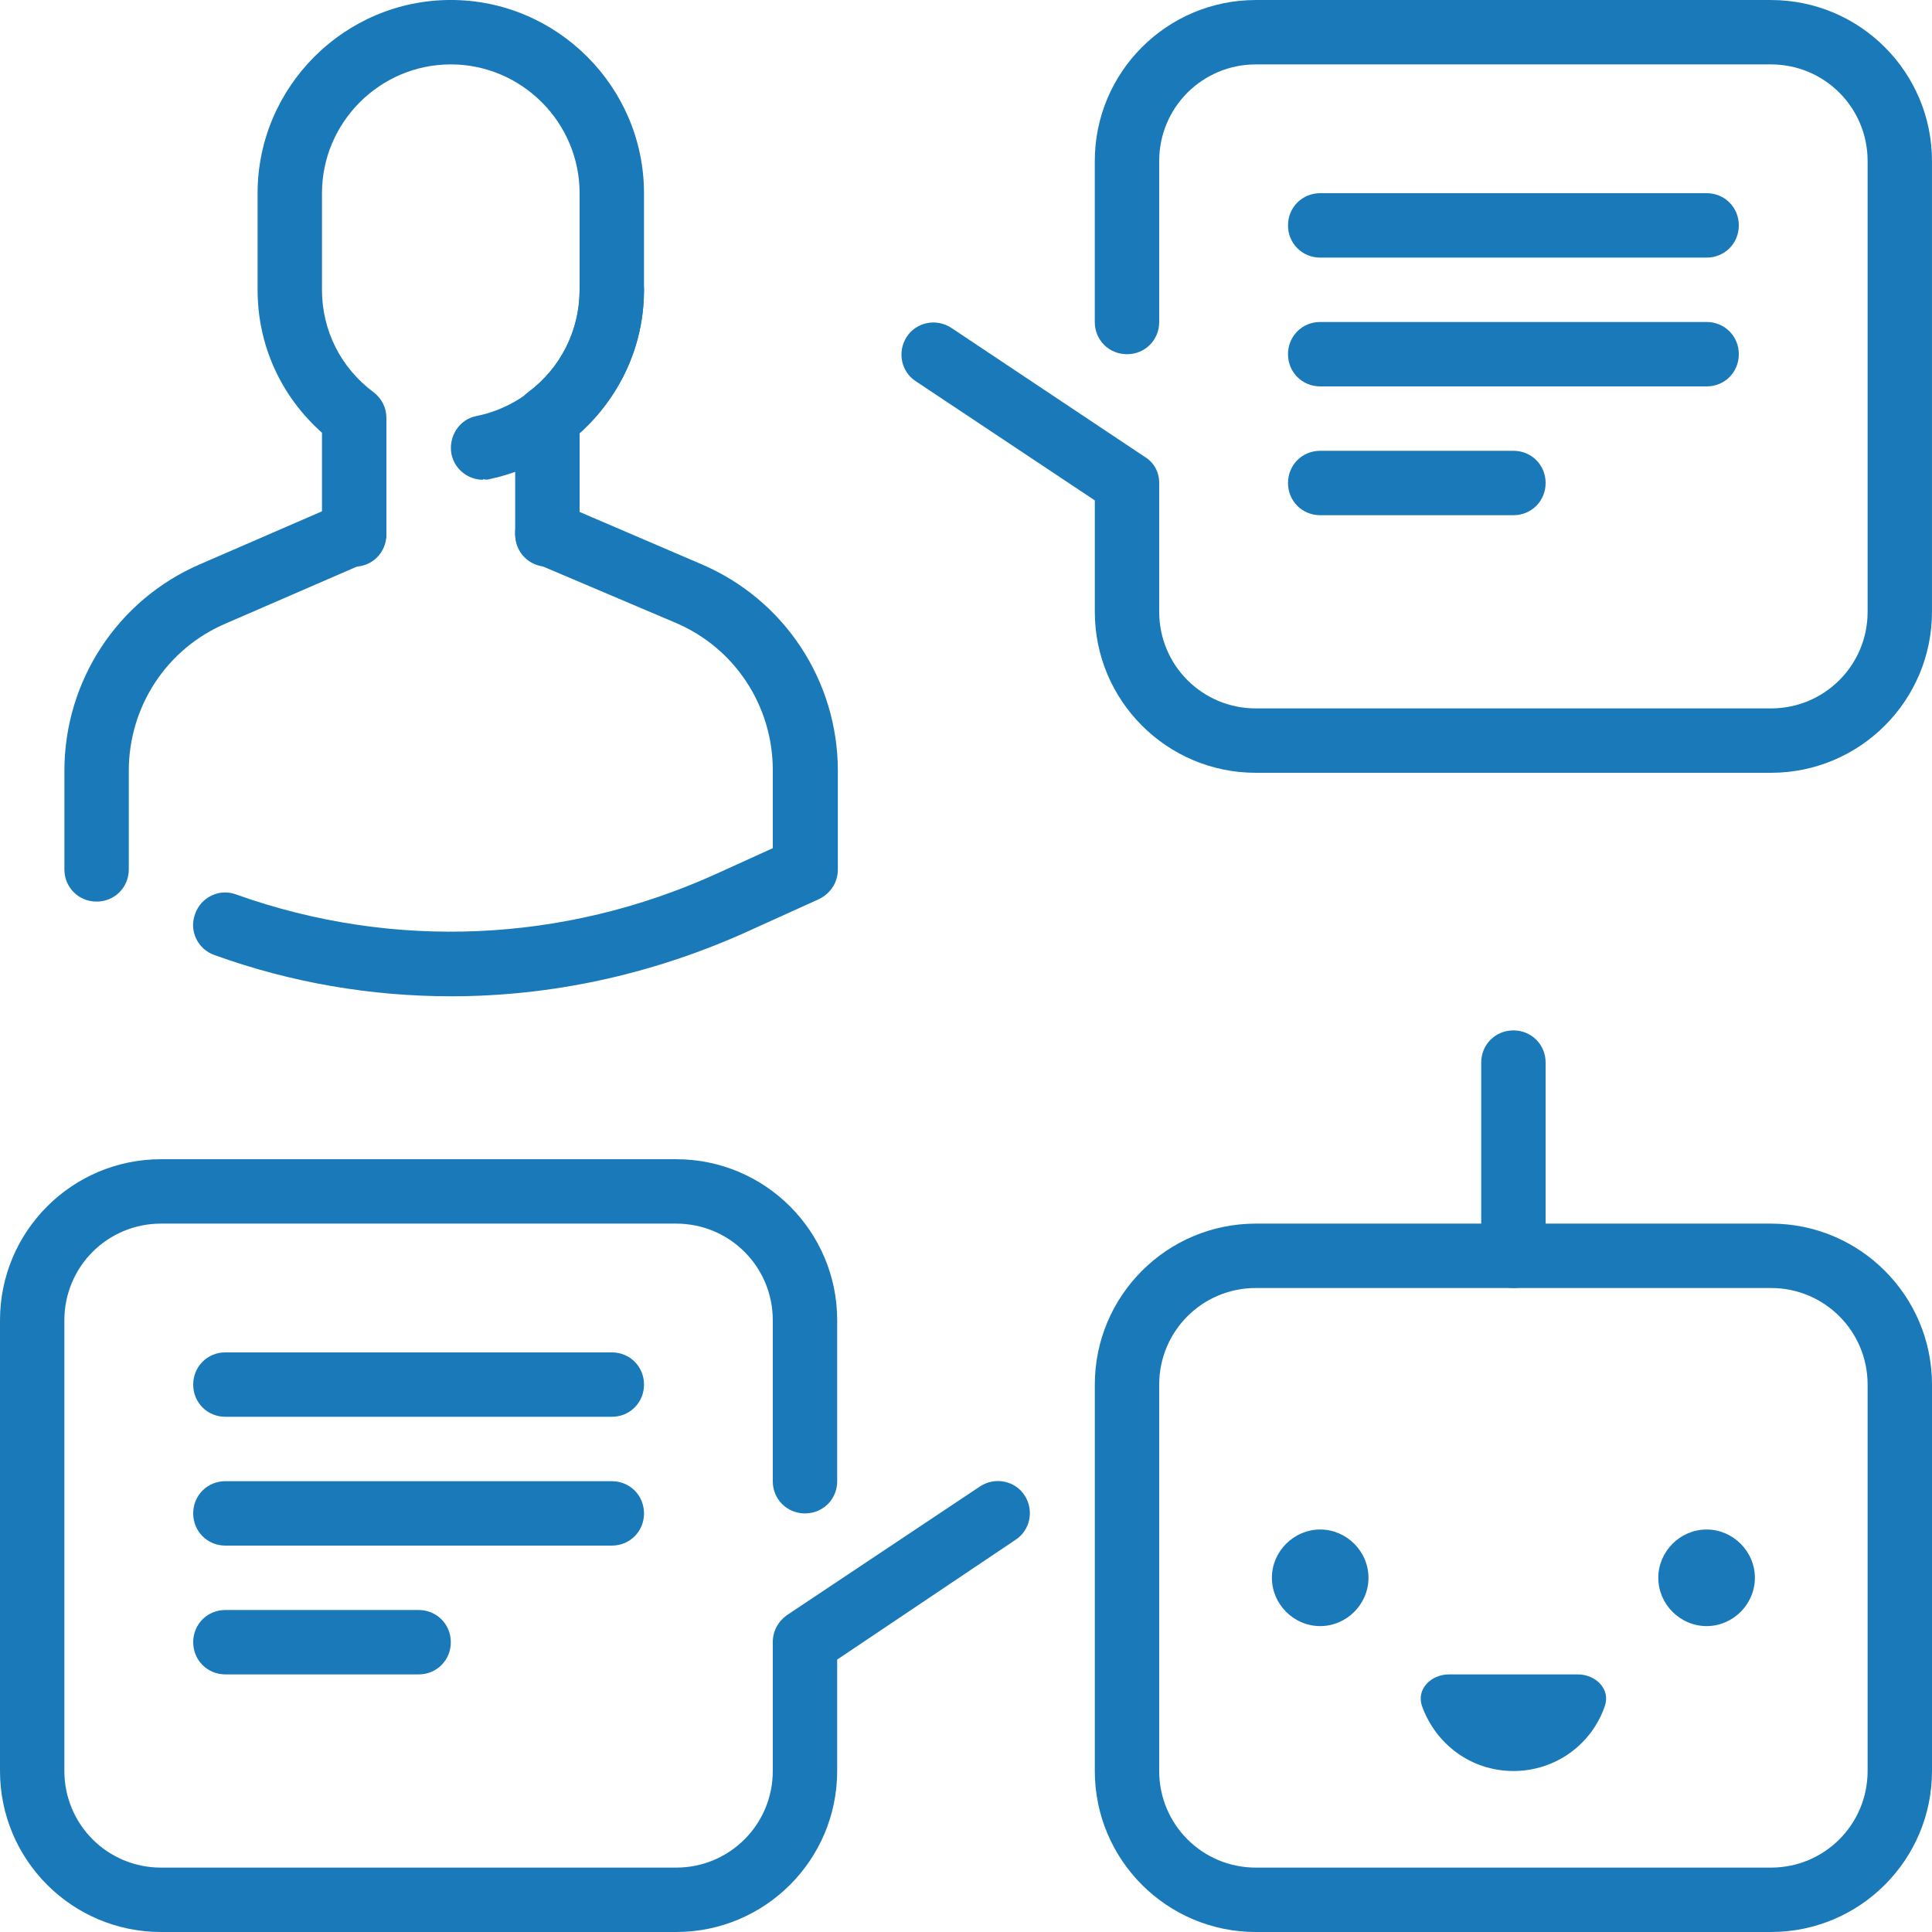
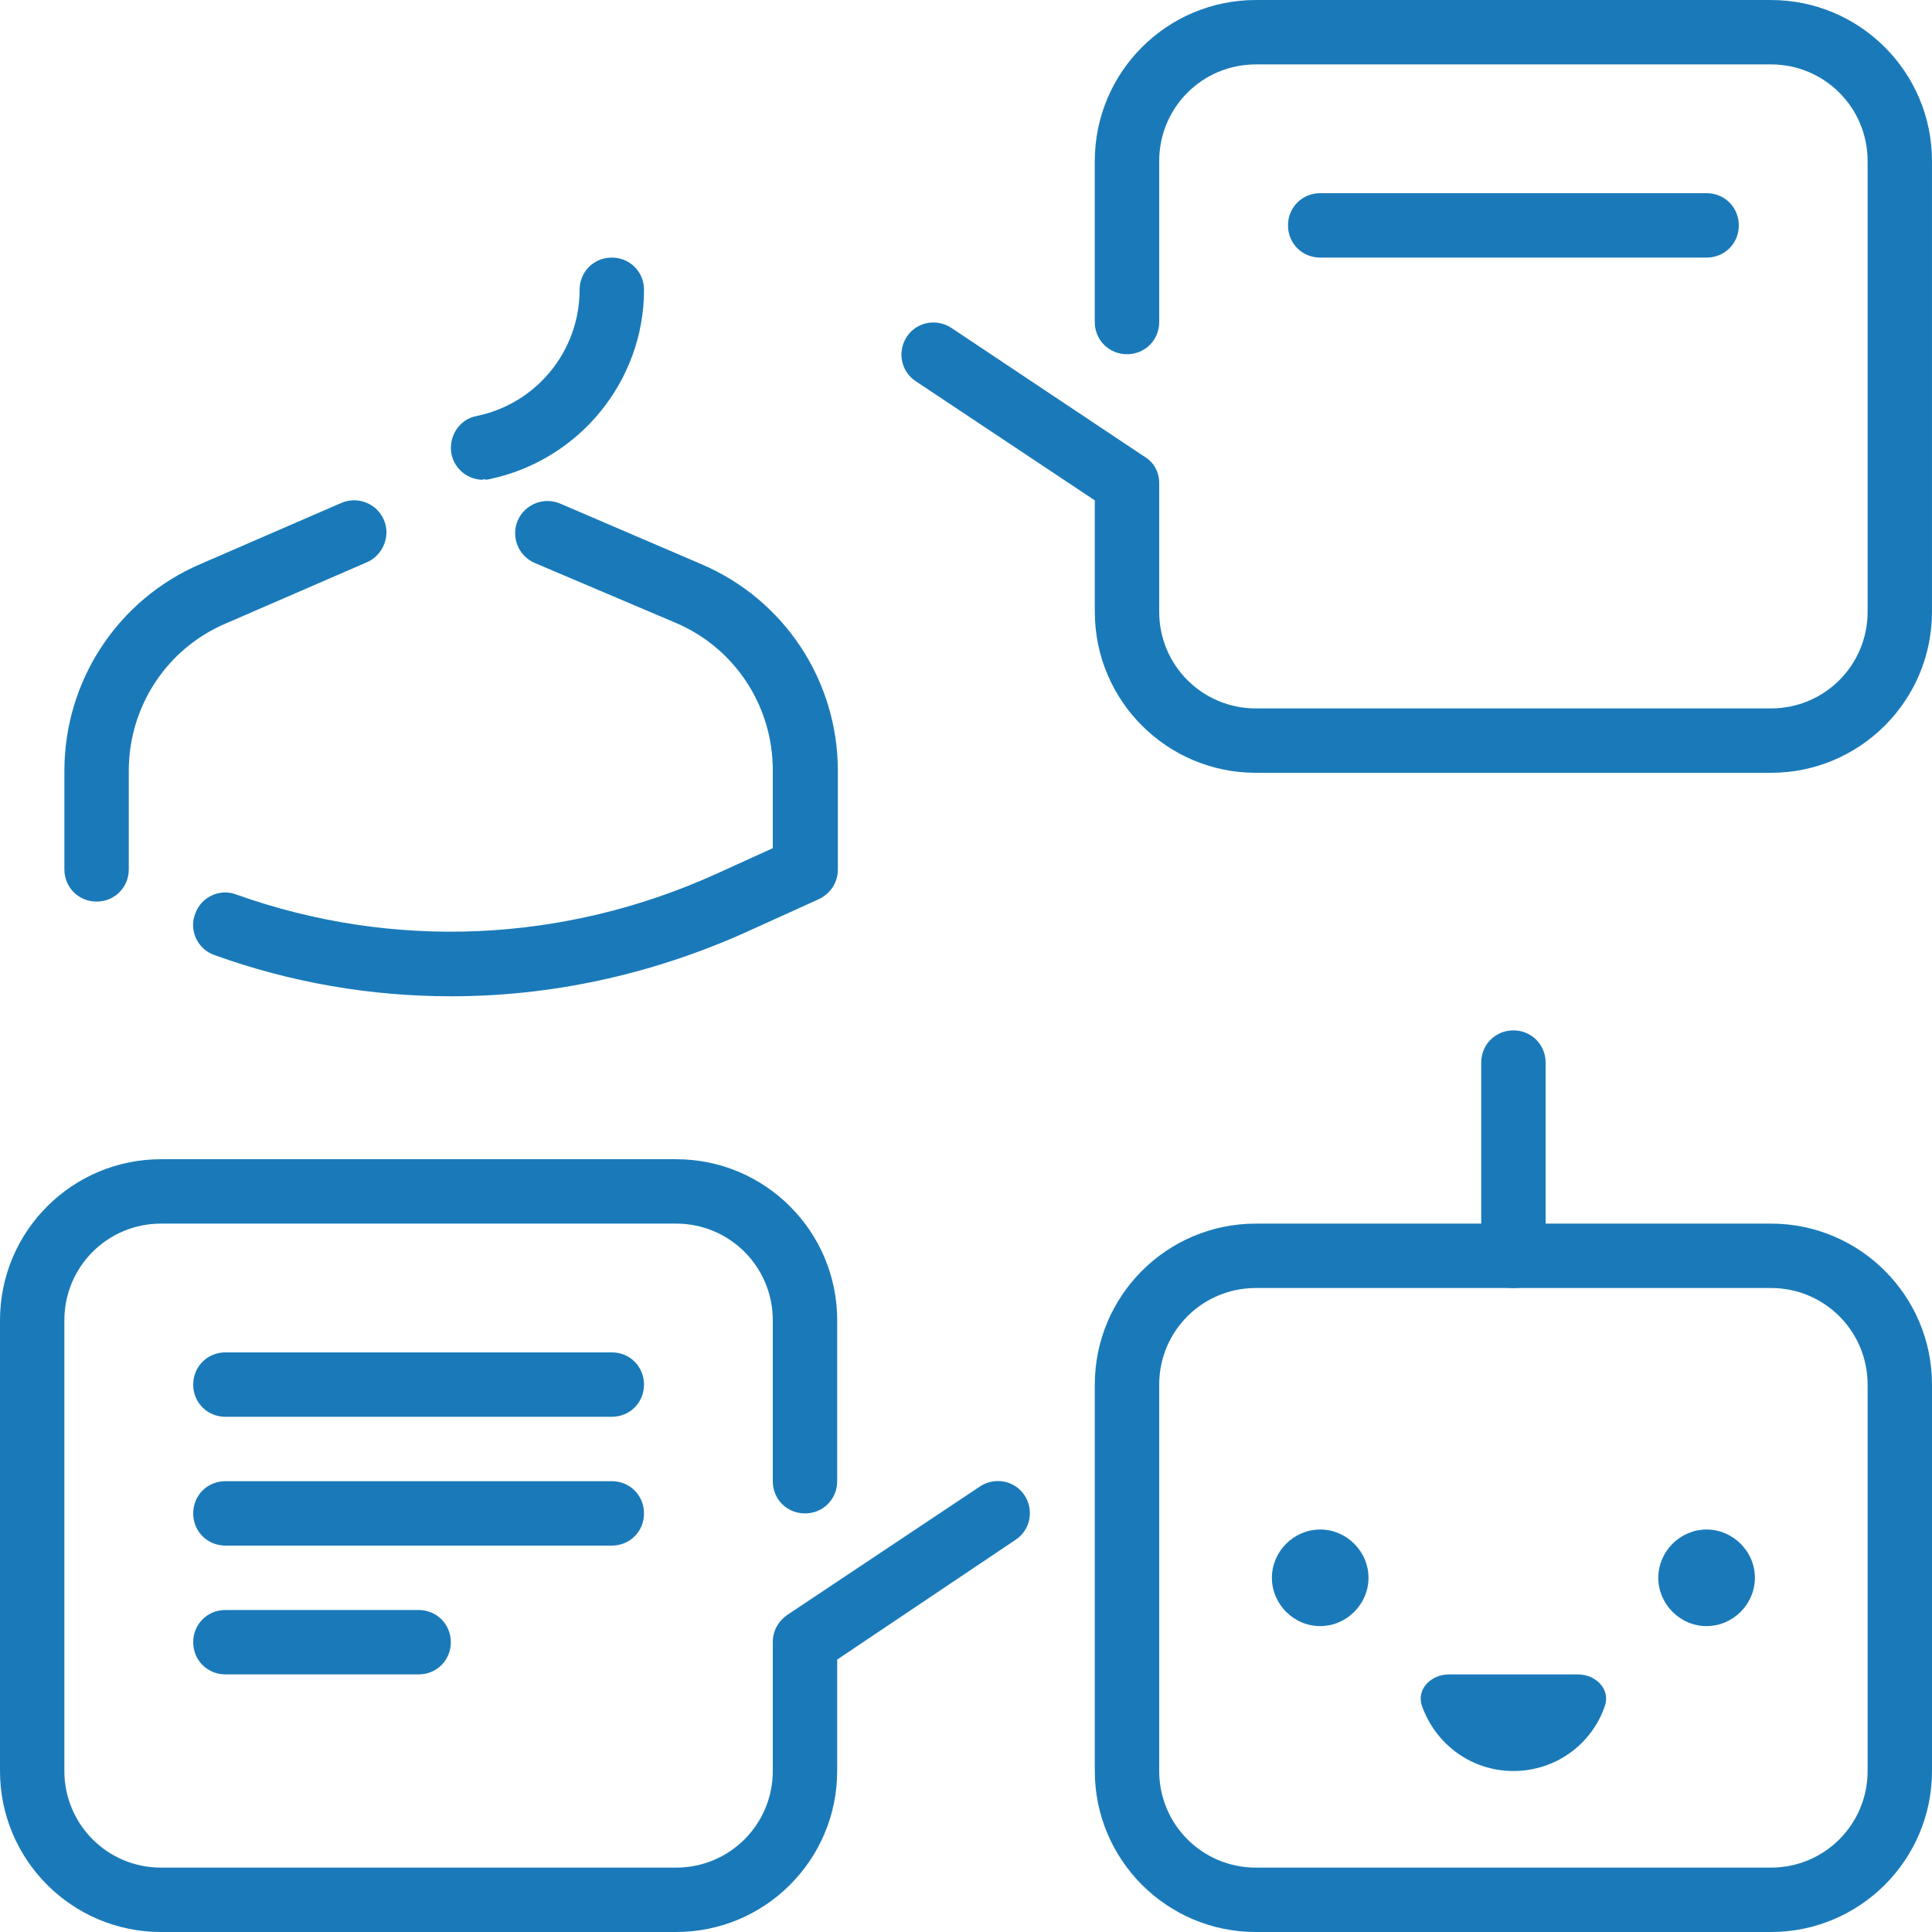
<svg xmlns="http://www.w3.org/2000/svg" fill="none" height="100" viewBox="0 0 100 100" width="100">
  <g fill="#1a7ab9">
    <path d="m75 86.667h6.667c.933 0 1.7.767 1.4 1.633-.667 1.967-2.533 3.367-4.733 3.367s-4.033-1.4-4.733-3.367c-.3-.867.467-1.633 1.4-1.633z" />
    <path d="m23.334 51.567c-4.133 0-8.267-.7-12.233-2.133-.867-.3-1.333-1.267-1-2.133.3-.867 1.267-1.333 2.133-1 8.133 2.9 16.967 2.5 24.833-1.067l2.933-1.333v-4.033c0-3.333-1.967-6.333-5.033-7.633l-7.3-3.1c-.833-.367-1.233-1.333-.867-2.2.367-.833 1.333-1.233 2.2-.867l7.3 3.133c4.3 1.833 7.067 6.033 7.067 10.7v5.1c0 .667-.367 1.233-.967 1.533l-3.9 1.767c-4.867 2.167-10 3.267-15.167 3.267z" />
    <path d="m5 46.666c-.933 0-1.667-.733-1.667-1.667v-5.1c0-4.667 2.767-8.867 7.033-10.7l7.3-3.167c.867-.367 1.833.033 2.2.867.367.833-.033 1.833-.867 2.2l-7.3 3.167c-3.067 1.3-5.033 4.3-5.033 7.633v5.1c0 .933-.733 1.667-1.667 1.667z" />
-     <path d="m28.333 29.333c-.933 0-1.667-.733-1.667-1.667v-6.033c0-.533.233-1 .667-1.333 1.7-1.267 2.667-3.2 2.667-5.3v-5c0-3.667-3-6.667-6.667-6.667s-6.667 3-6.667 6.667v5c0 2.1.967 4.033 2.667 5.3.433.333.667.8.667 1.333v6.033c0 .933-.733 1.667-1.667 1.667s-1.667-.733-1.667-1.667v-5.267c-2.133-1.9-3.333-4.533-3.333-7.4v-5c0-5.5 4.5-10 10-10s10 4.5 10 10v5c0 2.867-1.2 5.5-3.333 7.4v5.267c0 .933-.733 1.667-1.667 1.667z" />
    <path d="m25 24.833c-.767 0-1.467-.533-1.633-1.333-.167-.9.4-1.8 1.3-1.967 3.1-.633 5.333-3.367 5.333-6.533 0-.933.733-1.667 1.667-1.667s1.667.733 1.667 1.667c0 4.733-3.367 8.833-8 9.8-.1.033-.2.033-.333 0z" />
    <path d="m91.667 100h-26.667c-4.6 0-8.333-3.733-8.333-8.333v-20c0-4.6 3.733-8.333 8.333-8.333h26.667c4.6 0 8.333 3.733 8.333 8.333v20c0 4.6-3.733 8.333-8.333 8.333zm-26.667-33.333c-2.767 0-5 2.233-5 5v20c0 2.767 2.233 5 5 5h26.667c2.767 0 5-2.233 5-5v-20c0-2.767-2.233-5-5-5z" />
    <path d="m78.334 66.667c-.933 0-1.667-.733-1.667-1.667v-10c0-.933.733-1.667 1.667-1.667.933 0 1.667.733 1.667 1.667v10c0 .933-.733 1.667-1.667 1.667z" />
    <path d="m68.333 84.167c-1.367 0-2.5-1.133-2.5-2.5 0-1.367 1.133-2.5 2.5-2.5s2.5 1.133 2.5 2.5c0 1.367-1.133 2.5-2.5 2.5z" />
    <path d="m88.333 84.167c-1.367 0-2.5-1.133-2.5-2.5 0-1.367 1.133-2.5 2.5-2.5s2.5 1.133 2.5 2.5c0 1.367-1.133 2.5-2.5 2.5z" />
    <path d="m91.667 40h-26.667c-4.6 0-8.333-3.733-8.333-8.333v-5.767l-9.267-6.167c-.767-.5-.967-1.533-.467-2.3.5-.767 1.533-.967 2.3-.467l10 6.667c.5.3.767.8.767 1.367v6.667c0 2.767 2.233 5 5 5h26.667c2.767 0 5-2.233 5-5v-23.333c0-2.767-2.233-5-5-5h-26.667c-2.767 0-5 2.233-5 5v8.333c0 .933-.733 1.667-1.667 1.667-.933 0-1.667-.733-1.667-1.667v-8.333c0-4.6 3.733-8.333 8.333-8.333h26.667c4.6 0 8.333 3.733 8.333 8.333v23.333c0 4.6-3.733 8.333-8.333 8.333z" />
    <path d="m35 100h-26.667c-4.6 0-8.333-3.733-8.333-8.333v-23.333c0-4.6 3.733-8.333 8.333-8.333h26.667c4.6 0 8.333 3.733 8.333 8.333v8.333c0 .933-.733 1.667-1.667 1.667-.933 0-1.667-.733-1.667-1.667v-8.333c0-2.767-2.233-5-5-5h-26.667c-2.767 0-5 2.233-5 5v23.333c0 2.767 2.233 5 5 5h26.667c2.767 0 5-2.233 5-5v-6.667c0-.567.267-1.067.733-1.4l10-6.667c.767-.5 1.8-.3 2.3.467s.3 1.8-.467 2.3l-9.233 6.2v5.767c0 4.6-3.733 8.333-8.333 8.333z" />
    <path d="m88.334 13.333h-20c-.933 0-1.667-.733-1.667-1.667 0-.933.733-1.667 1.667-1.667h20c.933 0 1.667.733 1.667 1.667 0 .933-.733 1.667-1.667 1.667z" />
-     <path d="m88.334 20h-20c-.933 0-1.667-.733-1.667-1.667s.733-1.667 1.667-1.667h20c.933 0 1.667.733 1.667 1.667s-.733 1.667-1.667 1.667z" />
-     <path d="m78.334 26.667h-10c-.933 0-1.667-.733-1.667-1.667 0-.933.733-1.667 1.667-1.667h10c.933 0 1.667.733 1.667 1.667 0 .933-.733 1.667-1.667 1.667z" />
    <path d="m31.667 73.333h-20c-.933 0-1.667-.733-1.667-1.667 0-.933.733-1.667 1.667-1.667h20c.933 0 1.667.733 1.667 1.667 0 .933-.733 1.667-1.667 1.667z" />
    <path d="m31.667 80h-20c-.933 0-1.667-.733-1.667-1.667s.733-1.667 1.667-1.667h20c.933 0 1.667.733 1.667 1.667s-.733 1.667-1.667 1.667z" />
    <path d="m21.667 86.667h-10c-.933 0-1.667-.733-1.667-1.667 0-.933.733-1.667 1.667-1.667h10c.933 0 1.667.733 1.667 1.667 0 .933-.733 1.667-1.667 1.667z" />
  </g>
</svg>